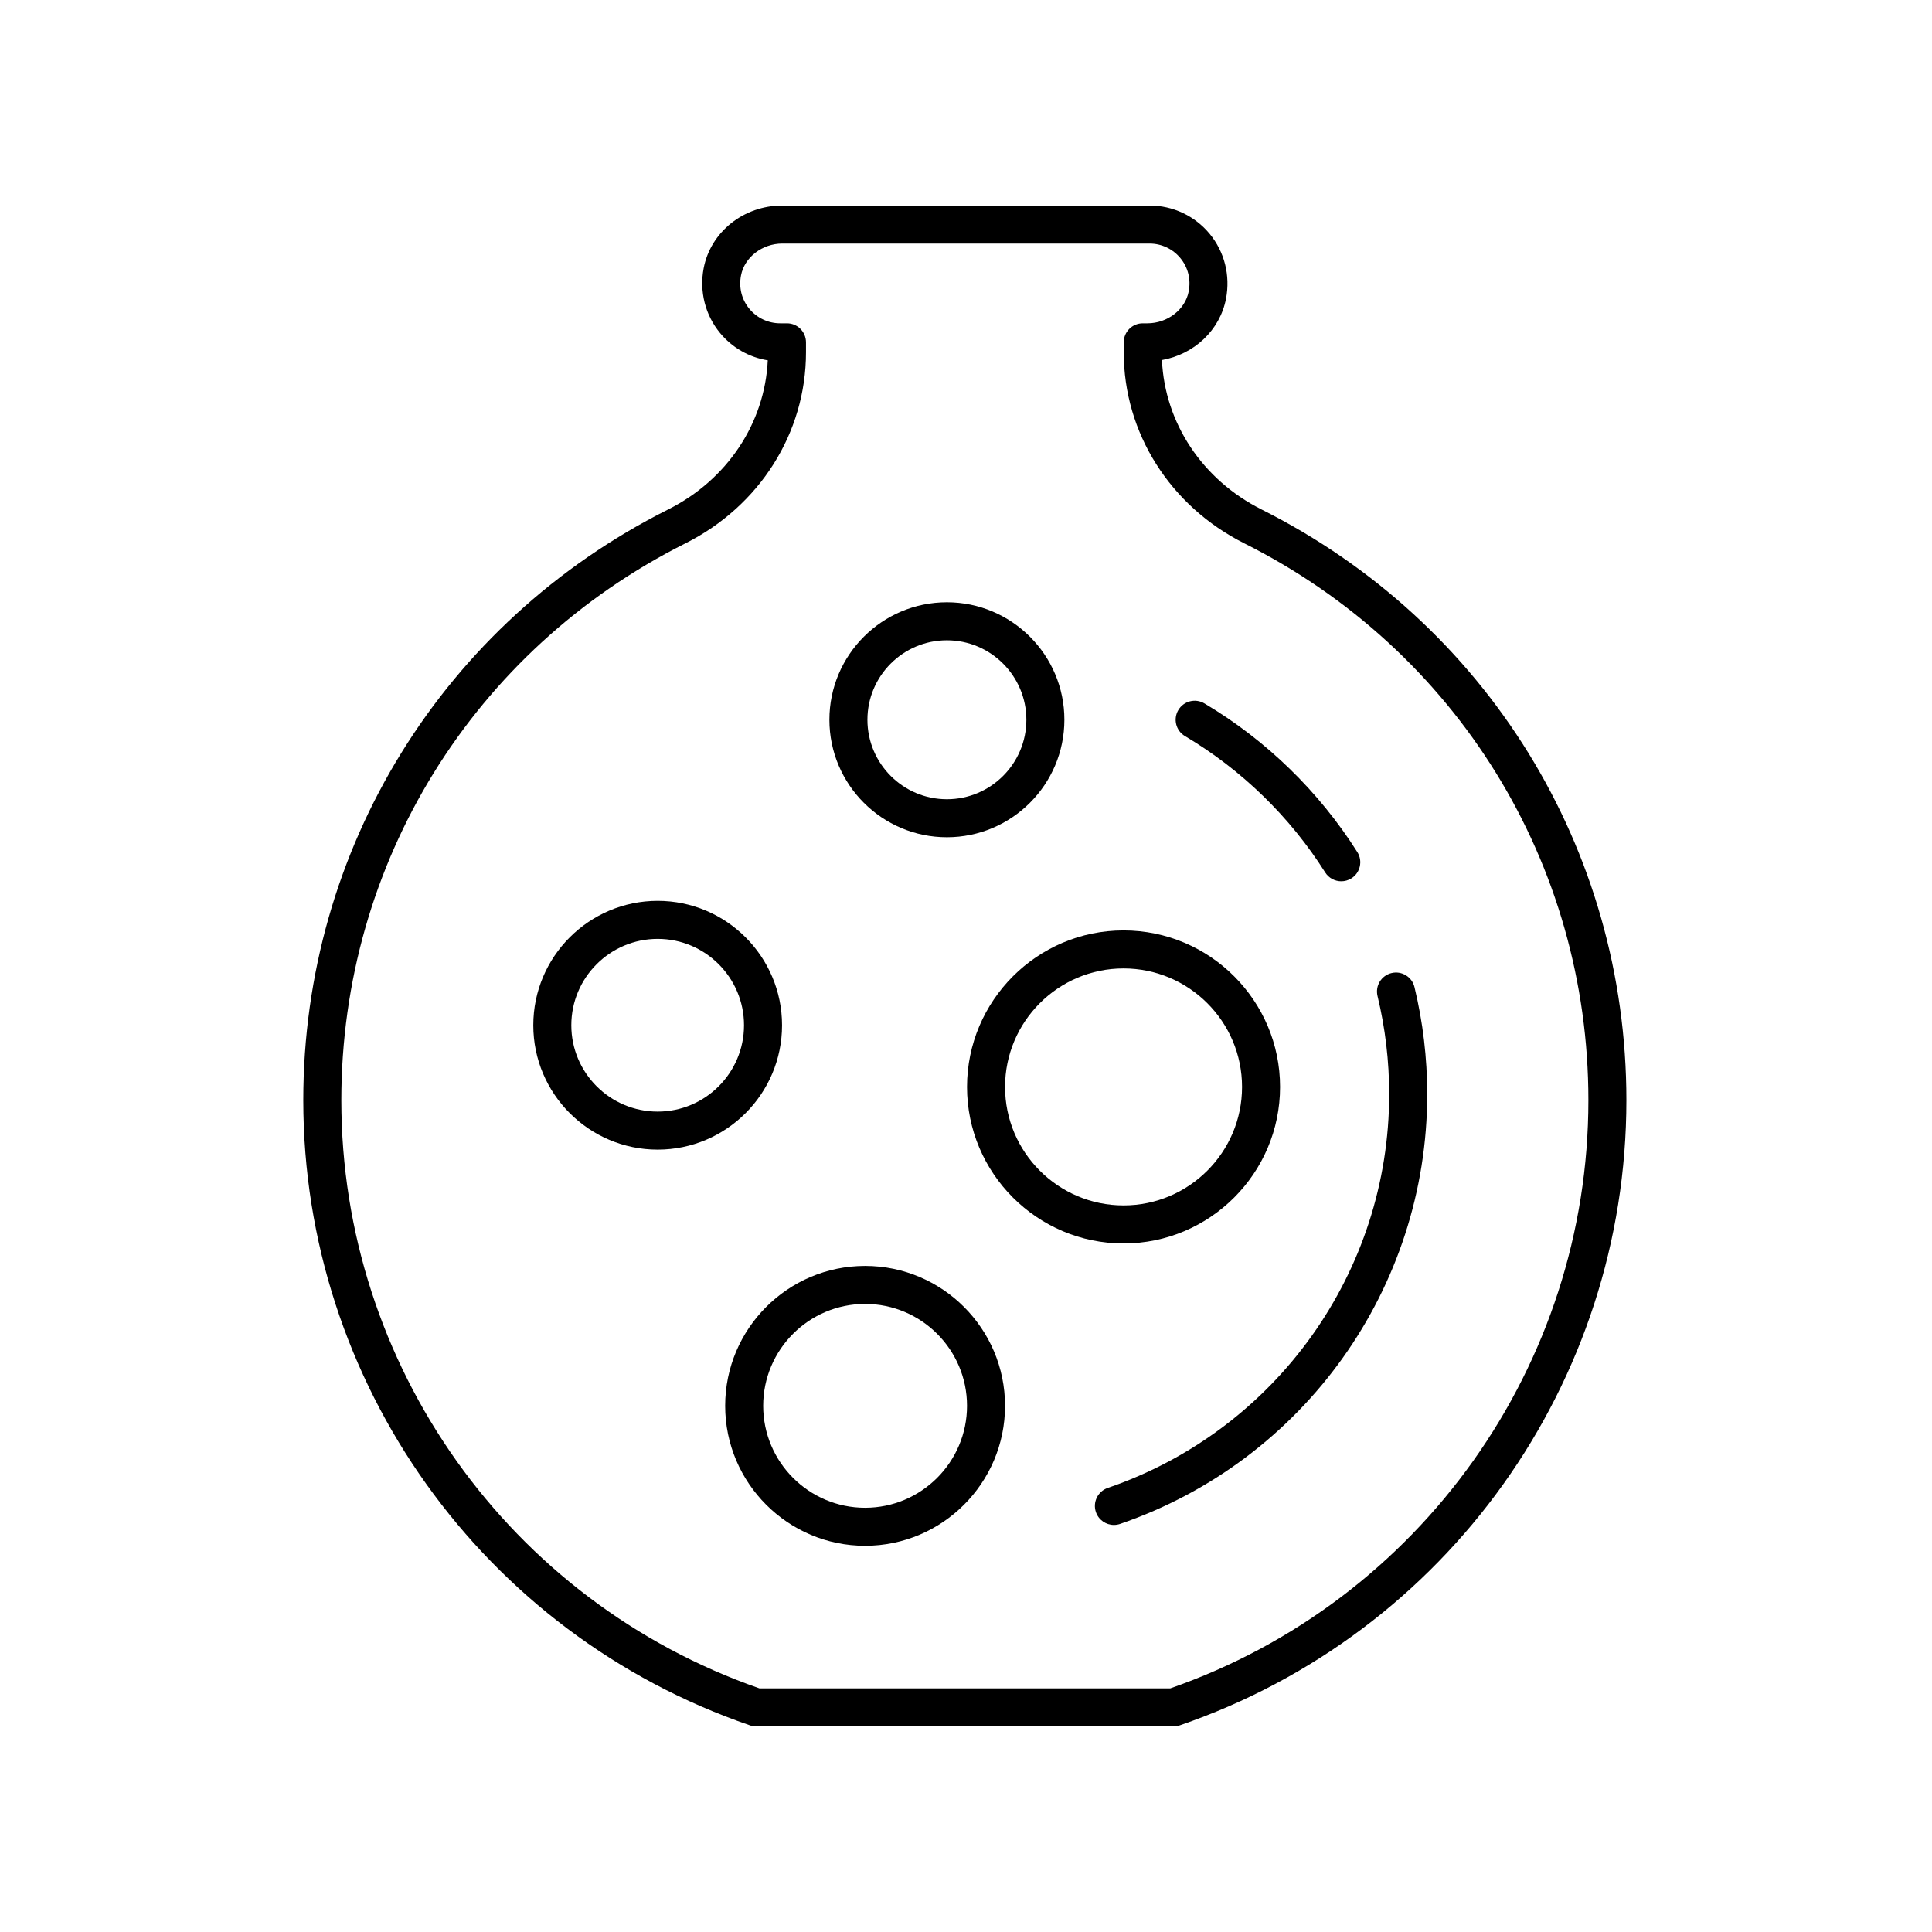
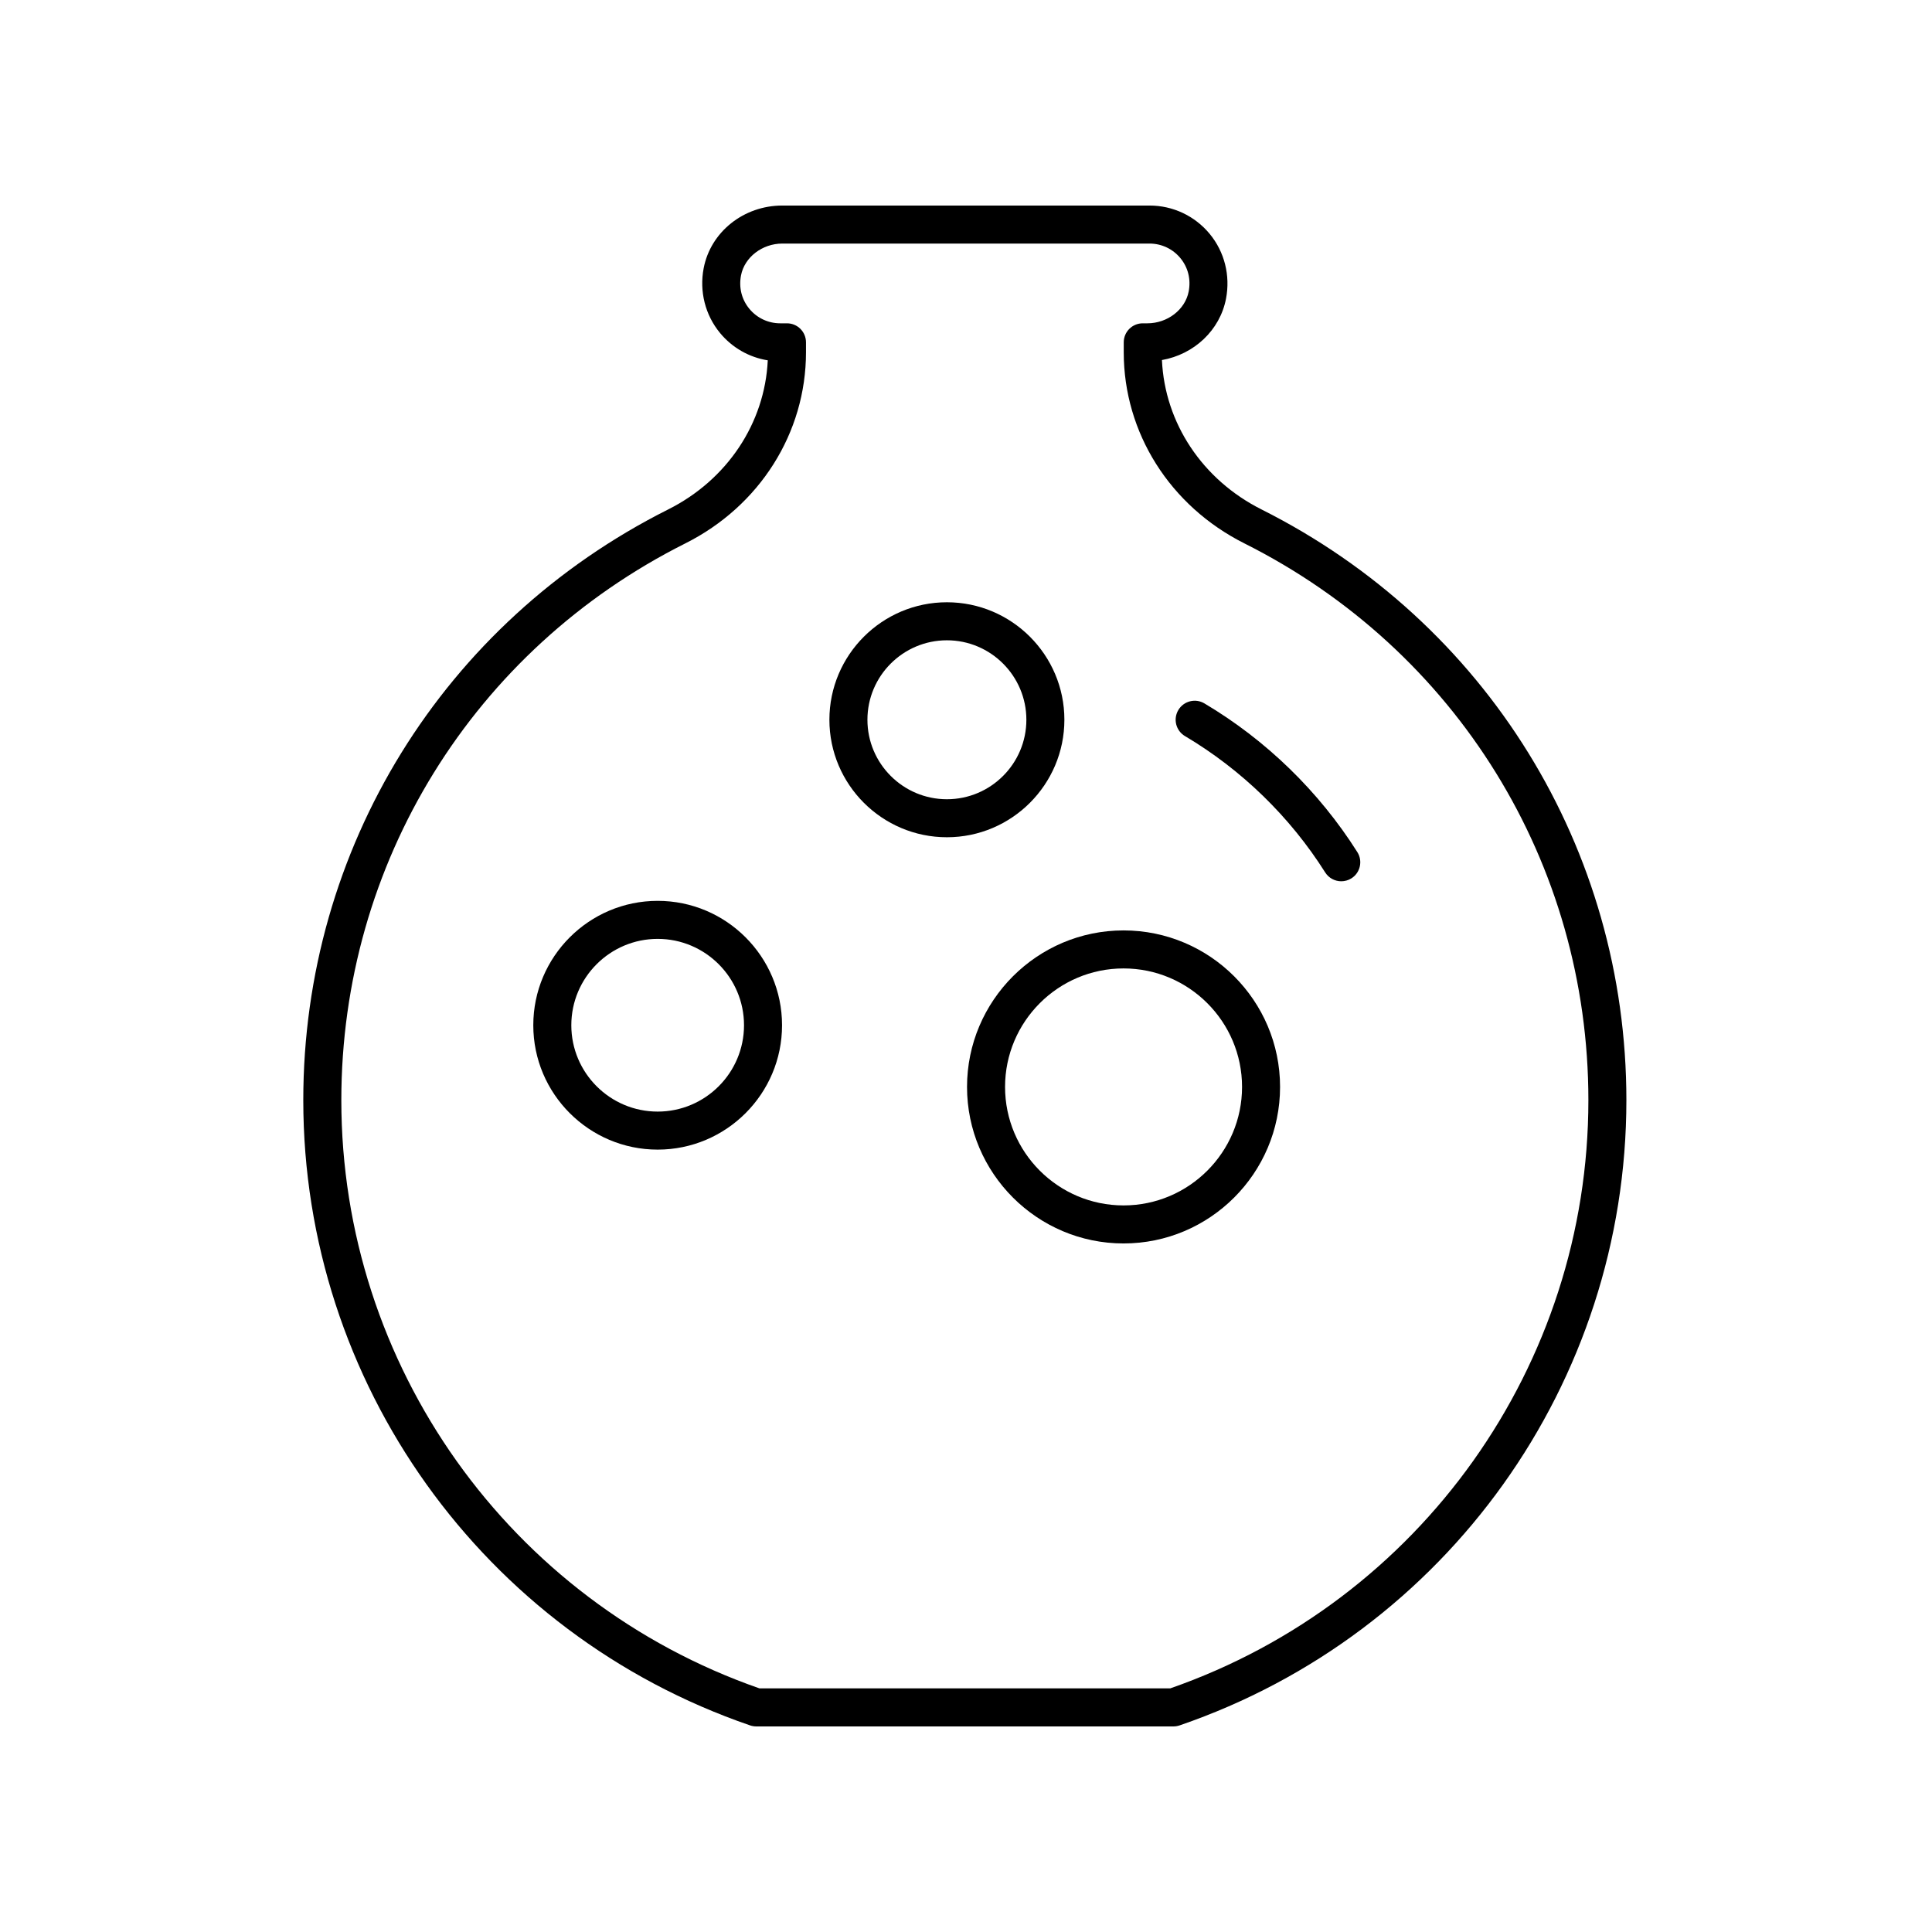
<svg xmlns="http://www.w3.org/2000/svg" fill="#000000" width="800px" height="800px" version="1.1" viewBox="144 144 512 512">
  <g>
    <path d="m478.3 279c-15.656-7.863-25.613-22.895-26.375-39.582 8.508-1.5 15.375-7.883 16.984-16.27 1.18-6.148-0.398-12.414-4.336-17.176-3.941-4.766-9.754-7.5-15.938-7.5h-97.316c-10.23 0-18.996 6.981-20.84 16.605-1.176 6.156 0.41 12.418 4.344 17.176 3.234 3.91 7.719 6.453 12.645 7.242-0.789 16.66-10.746 31.66-26.383 39.508-59.656 29.941-96.711 89.93-96.711 156.56 0 74.82 47.59 141.4 118.42 165.69 0.527 0.176 1.078 0.27 1.633 0.27h110.54c0.555 0 1.105-0.094 1.633-0.27 70.828-24.285 118.41-90.867 118.41-165.69 0-66.629-37.055-126.62-96.711-156.56zm-24.184 312.44h-108.84c-66.32-23.109-110.82-85.648-110.82-155.88 0-62.789 34.926-119.33 91.152-147.55 19.734-9.898 31.988-29.309 31.988-50.652v-2.637c0-2.785-2.254-5.039-5.039-5.039h-1.805c-3.168 0-6.141-1.402-8.164-3.844-2.047-2.477-2.828-5.625-2.211-8.859 0.926-4.809 5.629-8.43 10.949-8.43h97.316c3.168 0 6.144 1.402 8.168 3.848 2.043 2.477 2.828 5.617 2.203 8.855-0.922 4.809-5.625 8.43-10.938 8.43h-1.234c-2.785 0-5.039 2.254-5.039 5.039v2.637c0 21.344 12.254 40.746 31.984 50.652 56.227 28.223 91.152 84.762 91.152 147.55 0.004 70.23-44.496 132.77-110.82 155.88z" />
    <path d="m458.03 339.07c14.992 8.895 27.844 21.387 37.156 36.129 0.961 1.516 2.594 2.348 4.266 2.348 0.922 0 1.852-0.25 2.688-0.777 2.352-1.484 3.055-4.602 1.57-6.953-10.164-16.078-24.184-29.707-40.539-39.414-2.383-1.41-5.477-0.633-6.902 1.766-1.422 2.391-0.637 5.481 1.762 6.902z" />
-     <path d="m512.77 401.87c-2.707 0.656-4.363 3.375-3.711 6.082 2.051 8.477 3.09 17.23 3.09 26.016 0 47.125-29.973 89.059-74.586 104.35-2.633 0.906-4.035 3.769-3.133 6.402 0.719 2.09 2.672 3.406 4.766 3.406 0.543 0 1.094-0.09 1.633-0.27 48.688-16.695 81.398-62.453 81.398-113.88 0-9.586-1.137-19.133-3.375-28.387-0.648-2.711-3.387-4.375-6.082-3.715z" />
    <path d="m351.25 415.7c0-18.176-14.785-32.965-32.961-32.965-18.176 0-32.961 14.789-32.961 32.965s14.785 32.961 32.961 32.961c18.176 0 32.961-14.785 32.961-32.961zm-32.961 22.883c-12.621 0-22.883-10.262-22.883-22.883s10.262-22.887 22.883-22.887 22.883 10.27 22.883 22.887c0 12.621-10.262 22.883-22.883 22.883z" />
-     <path d="m373.26 479.48c-20.449 0-37.082 16.633-37.082 37.082 0 20.449 16.633 37.086 37.082 37.086s37.086-16.641 37.086-37.086c0.004-20.445-16.637-37.082-37.086-37.082zm0 64.094c-14.895 0-27.008-12.117-27.008-27.012 0-14.895 12.113-27.008 27.008-27.008s27.012 12.113 27.012 27.008c0 14.895-12.117 27.012-27.012 27.012z" />
    <path d="m483.23 432.05c0-22.875-18.609-41.48-41.48-41.48-22.867 0-41.477 18.609-41.477 41.48 0 22.867 18.609 41.477 41.477 41.477 22.871 0 41.48-18.609 41.48-41.477zm-72.879 0c0-17.32 14.086-31.406 31.398-31.406 17.32 0 31.406 14.086 31.406 31.406 0 17.312-14.086 31.398-31.406 31.398-17.312 0-31.398-14.086-31.398-31.398z" />
    <path d="m394.94 365.88c17.164 0 31.133-13.969 31.133-31.141 0-17.164-13.969-31.133-31.133-31.133-17.172 0-31.141 13.969-31.141 31.133 0 17.172 13.969 31.141 31.141 31.141zm0-52.195c11.609 0 21.059 9.445 21.059 21.059 0 11.617-9.445 21.062-21.059 21.062-11.617 0-21.062-9.445-21.062-21.062 0-11.613 9.445-21.059 21.062-21.059z" />
  </g>
</svg>